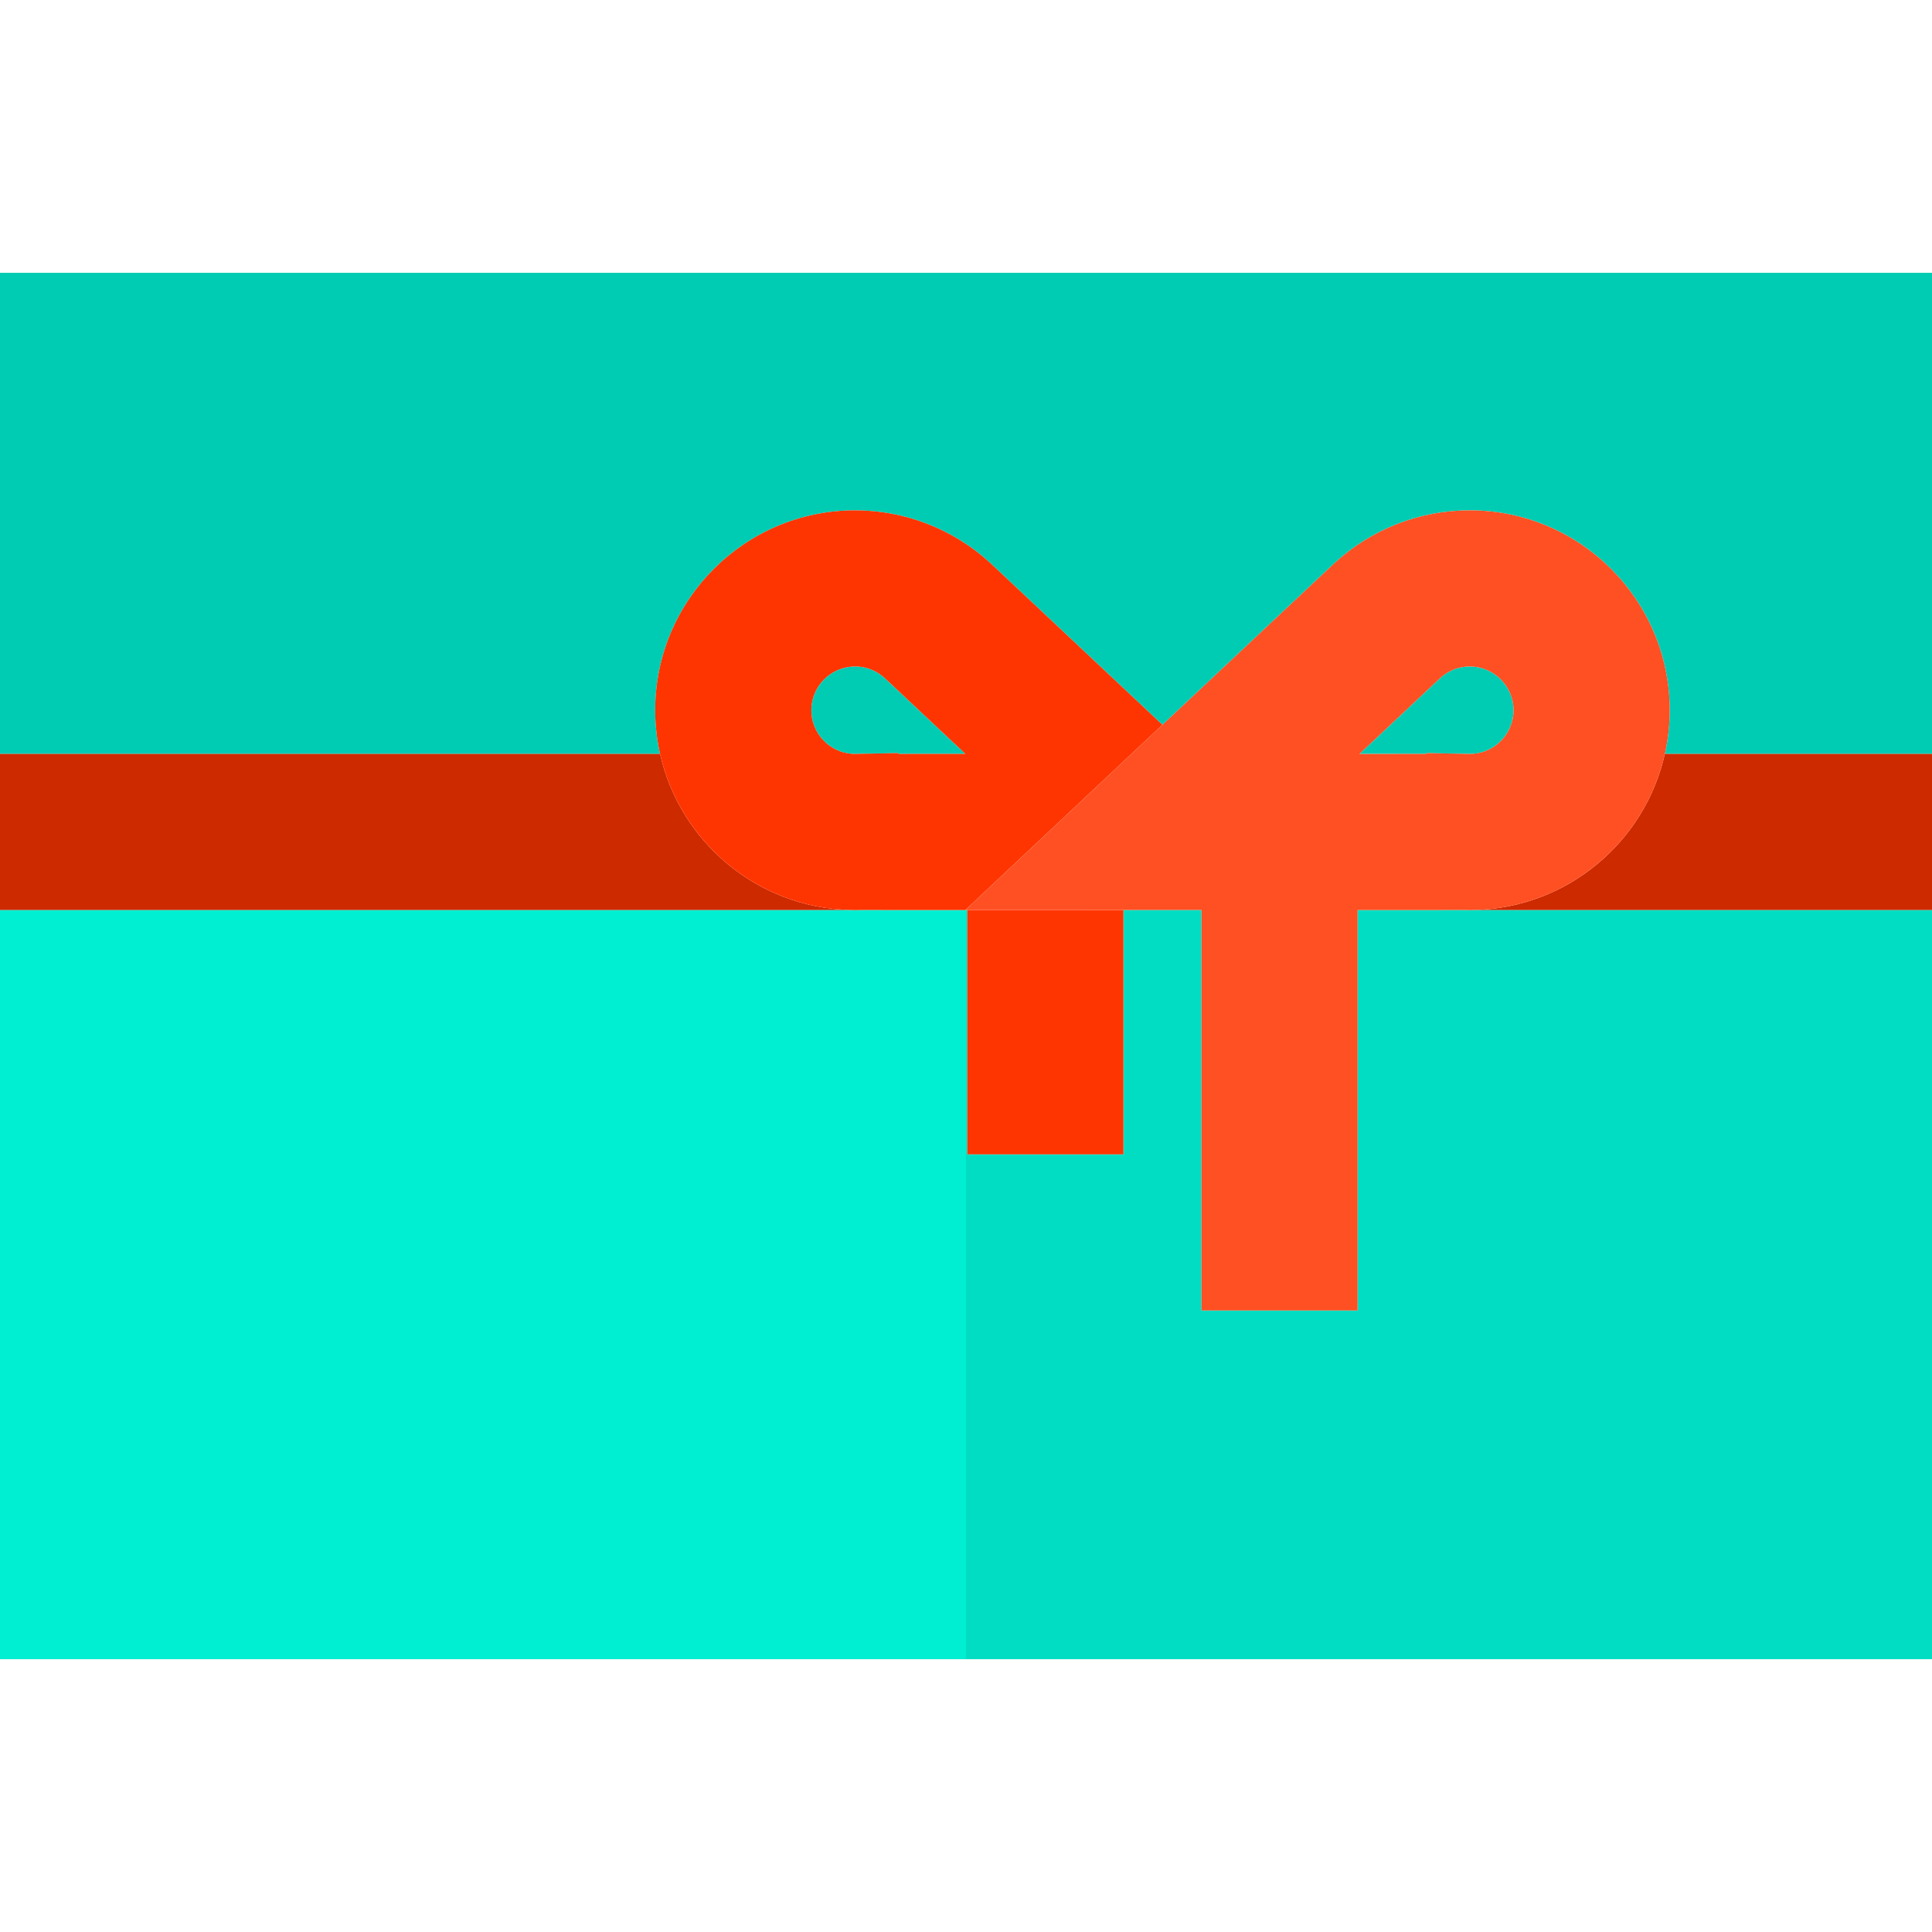
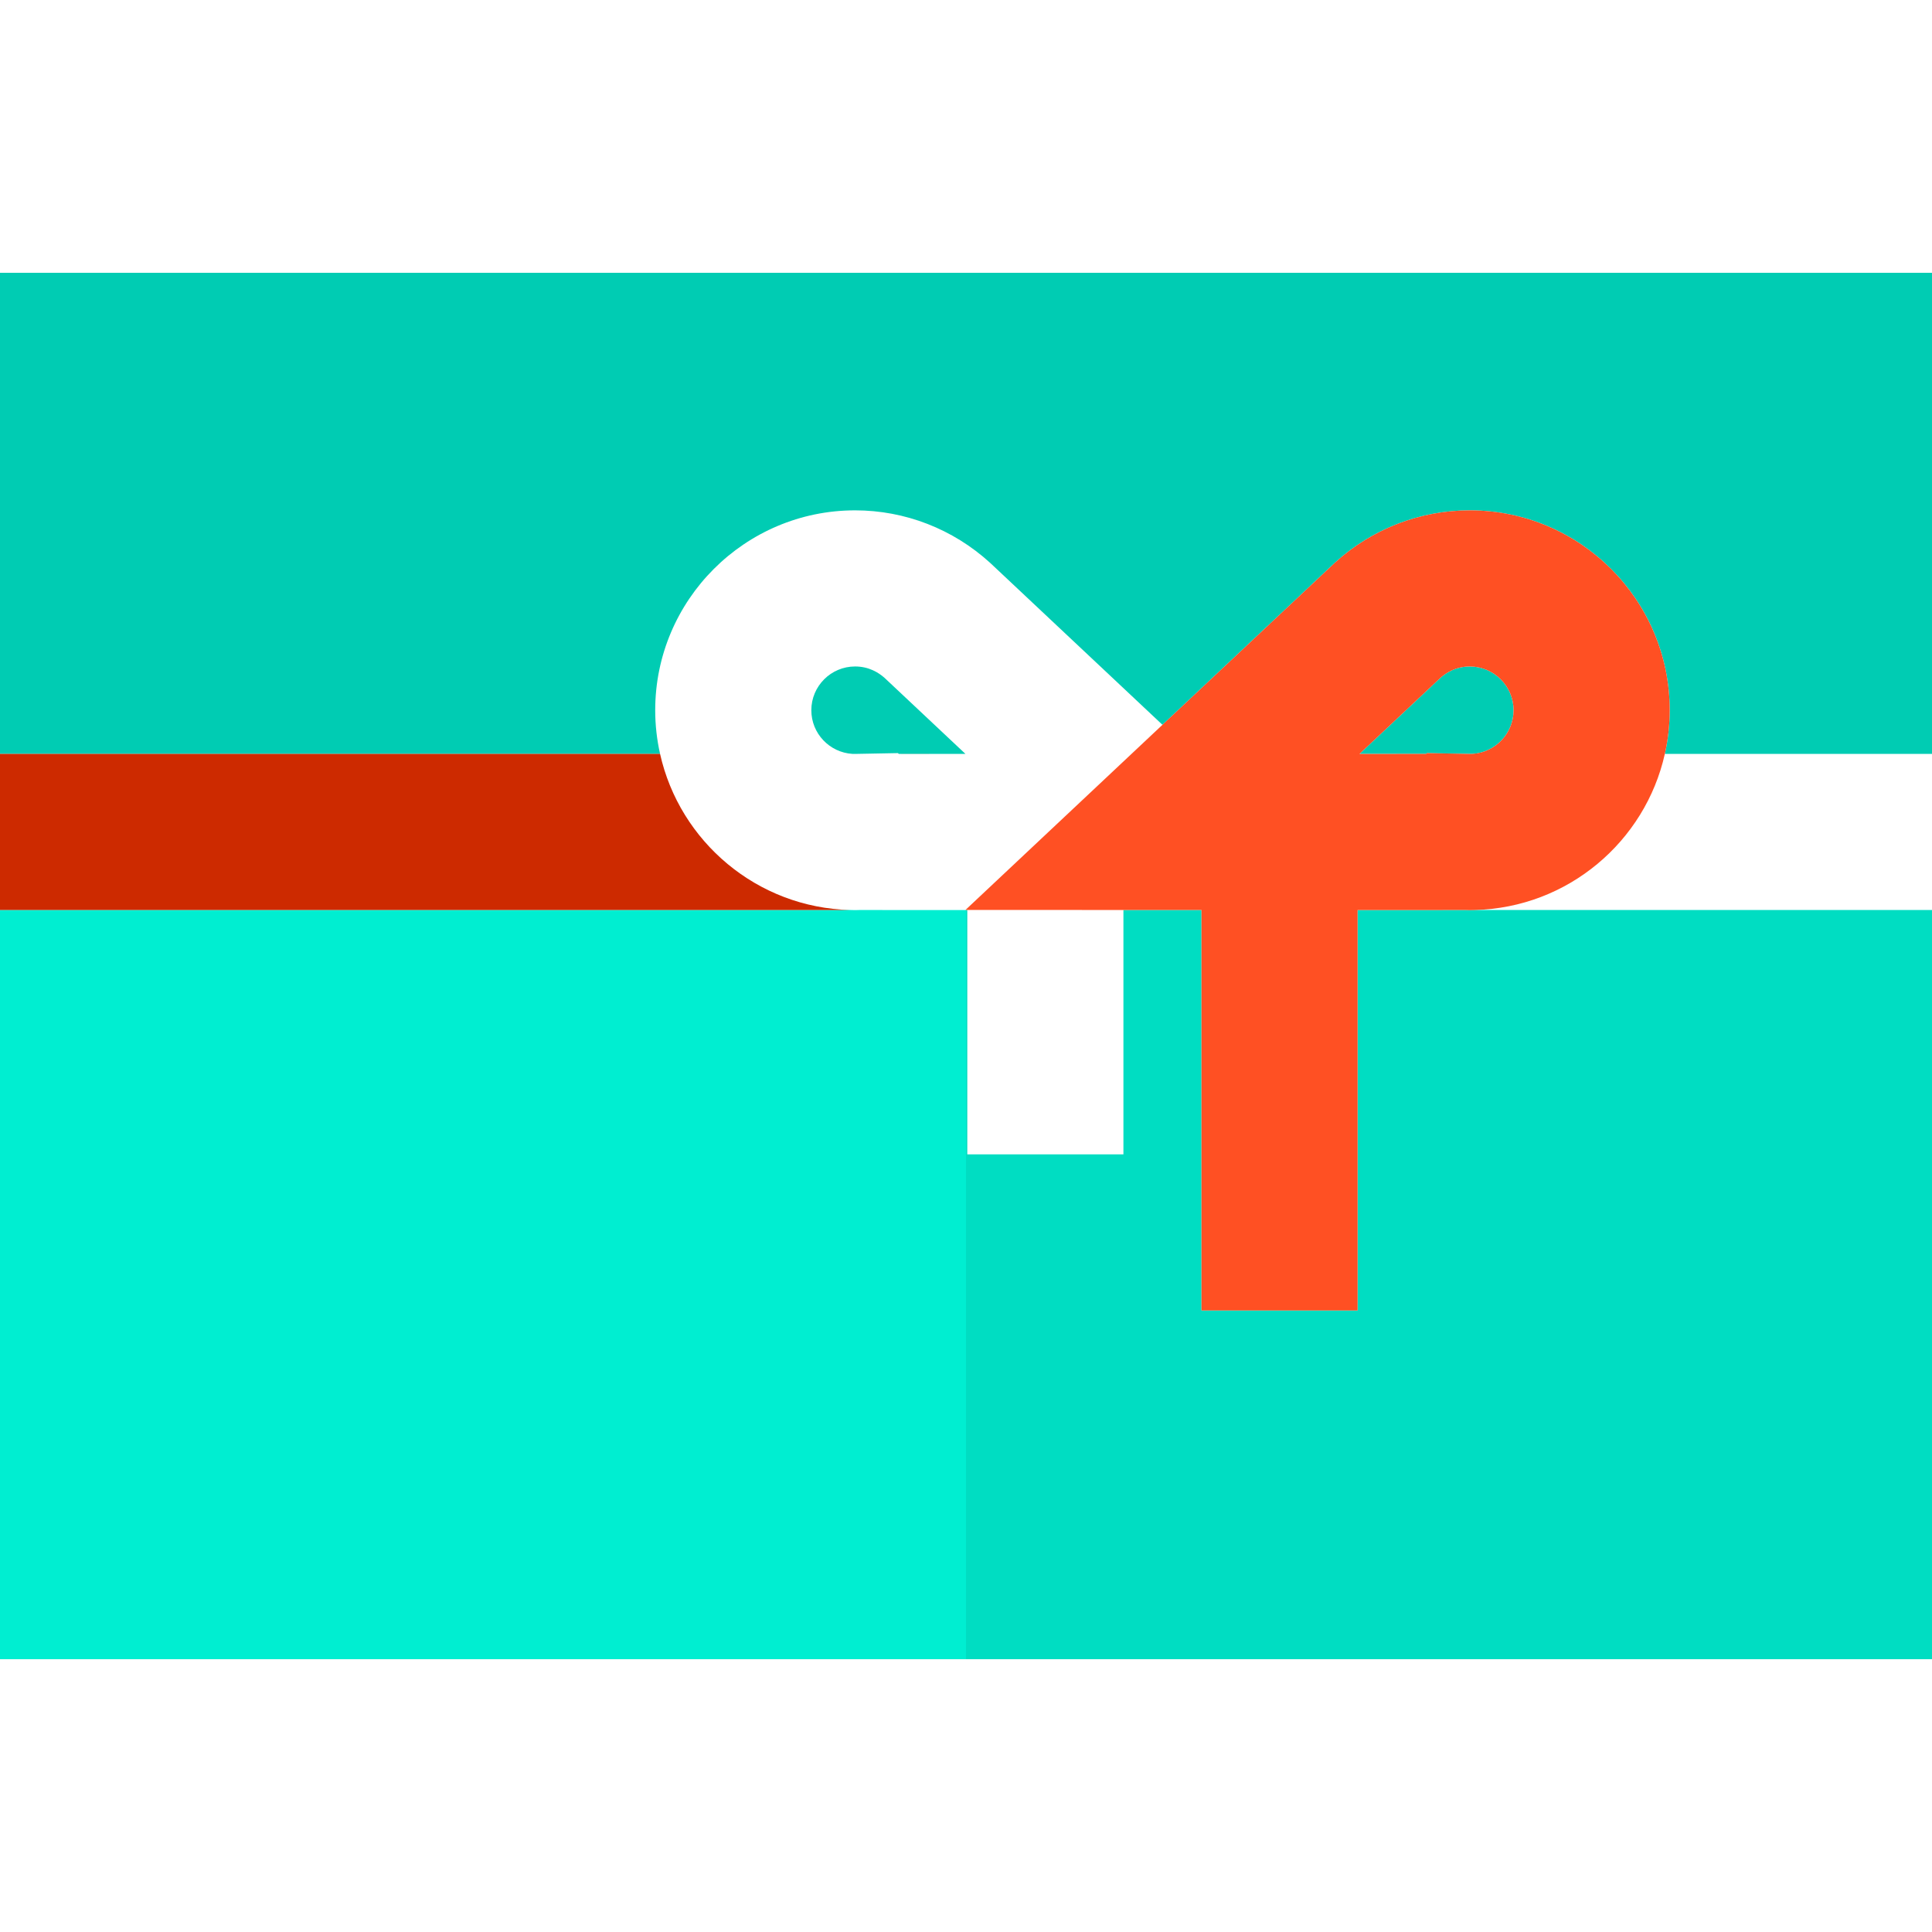
<svg xmlns="http://www.w3.org/2000/svg" height="800px" width="800px" version="1.1" id="Layer_1" viewBox="0 0 495 495" xml:space="preserve">
  <g>
    <path style="fill:#00EED1;" d="M239.958,233.163l-18.74-0.006c-0.217,0-0.472-0.001-0.749-0.005h-0.234   c-0.385,0.02-0.766,0.032-1.151,0.032c-0.419,0-0.834-0.022-1.251-0.032H0v191.959h247.5V233.163   C244.897,233.163,242.363,233.163,239.958,233.163z" />
    <path style="fill:#00DDC2;" d="M376.582,233.184c-0.393,0-0.781-0.012-1.17-0.032h-0.186c-0.29,0.004-0.555,0.005-0.779,0.005   l-18.74,0.006c-2.507,0-5.155,0-7.875,0v102.595h-40V233.155c-6.041-0.002-9.951-0.003-10-0.003c-0.049,0-3.959,0.001-10,0.003   v62.603h-40v-62.595c-0.111,0-0.222,0-0.333,0v191.948H495V233.152H377.833C377.416,233.162,377.002,233.184,376.582,233.184z" />
    <path style="fill:#00CCB3;" d="M230.102,192.954l0.136,0.198h17.113l-20.721-19.476c-1.516-1.352-4.032-2.919-7.545-2.919   c-6.184,0-11.214,5.03-11.214,11.213c0,5.951,4.663,10.823,10.525,11.182h1.121L230.102,192.954z" />
    <path style="fill:#00CCB3;" d="M365.429,193.152l0.136-0.198l10.586,0.198h1.121c5.862-0.359,10.524-5.231,10.524-11.182   c0-6.183-5.03-11.213-11.214-11.213c-3.513,0-6.029,1.567-7.545,2.919l-20.721,19.476H365.429z" />
    <path style="fill:#00CCB3;" d="M247.5,69.889H0v123.263h169.115c-0.805-3.602-1.244-7.34-1.244-11.182   c0-28.239,22.975-51.213,51.214-51.213c12.777,0,25.051,4.765,34.56,13.418l0.236,0.219l43.954,41.312l44.188-41.53   c9.509-8.653,21.782-13.418,34.56-13.418c28.239,0,51.214,22.974,51.214,51.213c0,3.841-0.439,7.58-1.244,11.182H495V69.889H247.5z   " />
    <path style="fill:#CD2A00;" d="M220.235,233.152h0.234c-0.055-0.001-0.105-0.001-0.163-0.002   C220.282,233.151,220.259,233.151,220.235,233.152z" />
    <path style="fill:#CD2A00;" d="M169.115,193.152H0v20v20h217.833C193.991,232.576,174.144,215.636,169.115,193.152z" />
    <path style="fill:#CD2A00;" d="M375.227,233.152h0.186c-0.018-0.001-0.036,0-0.054-0.001   C375.312,233.151,375.272,233.151,375.227,233.152z" />
-     <path style="fill:#CD2A00;" d="M219.333,193.155l0.183-0.003h-1.121c0.099,0.006,0.196,0.021,0.295,0.025   C218.906,193.167,219.118,193.159,219.333,193.155z" />
-     <path style="fill:#CD2A00;" d="M230.245,193.163c2.564,0,5.754,0,9.713,0c2.363,0,4.849,0,7.404,0   C247.351,193.152,230.238,193.152,230.245,193.163z" />
-     <path style="fill:#CD2A00;" d="M348.304,193.163c2.556,0,5.041,0,7.404,0c3.959,0,7.148,0,9.713,0   C365.429,193.152,348.316,193.152,348.304,193.163z" />
-     <path style="fill:#CD2A00;" d="M377.833,233.152H495v-20v-20h-68.448C421.523,215.636,401.676,232.576,377.833,233.152z" />
+     <path style="fill:#CD2A00;" d="M230.245,193.163c2.363,0,4.849,0,7.404,0   C247.351,193.152,230.238,193.152,230.245,193.163z" />
    <path style="fill:#CD2A00;" d="M376.333,193.155c0.216,0.004,0.43,0.011,0.644,0.021c0.1-0.003,0.196-0.019,0.295-0.025h-1.121   L376.333,193.155z" />
-     <path style="fill:#FF3501;" d="M217.833,233.152c0.417,0.01,0.831,0.032,1.251,0.032c0.385,0,0.766-0.012,1.151-0.032   c0.024-0.001,0.047-0.001,0.071-0.002c0.058,0.001,0.107,0.001,0.163,0.002c0.278,0.004,0.533,0.005,0.749,0.005l18.74,0.006   c2.405,0,4.939,0,7.542,0c0.111,0,0.222,0,0.333,0v62.595h40v-62.603c6.041-0.002,9.951-0.003,10-0.003   c-0.007,0-50.465-0.017-50.465-0.017l50.466-47.43l-43.954-41.312l-0.236-0.219c-9.509-8.653-21.782-13.418-34.56-13.418   c-28.239,0-51.214,22.974-51.214,51.213c0,3.841,0.439,7.58,1.244,11.182C174.144,215.636,193.991,232.576,217.833,233.152z    M207.87,181.97c0-6.183,5.03-11.213,11.214-11.213c3.513,0,6.029,1.567,7.545,2.919l20.721,19.476   c-2.544,0.011-5.029,0.011-7.392,0.011c-3.959,0-7.148,0-9.713,0c-0.007-0.011-0.144-0.209-0.144-0.209l-10.586,0.198l-0.183,0.003   c-0.215,0.004-0.428,0.011-0.643,0.021c-0.1-0.003-0.196-0.019-0.295-0.025C212.533,192.793,207.87,187.921,207.87,181.97z" />
    <path style="fill:#FF5023;" d="M247.368,233.135l50.458,0.017c0.056,0,3.966,0.001,10.007,0.003v102.603h40V233.163   c2.72,0,5.368,0,7.875,0l18.74-0.006c0.224,0,0.489-0.001,0.779-0.005c0.045,0,0.085-0.001,0.132-0.001   c0.018,0.001,0.036,0,0.054,0.001c0.388,0.019,0.777,0.032,1.17,0.032c0.419,0,0.834-0.022,1.251-0.032   c23.843-0.576,43.69-17.516,48.719-40c0.806-3.602,1.244-7.34,1.244-11.182c0-28.239-22.975-51.213-51.214-51.213   c-12.777,0-25.051,4.765-34.56,13.418l-44.188,41.53L247.368,233.135z M376.582,170.757c6.184,0,11.214,5.03,11.214,11.213   c0,5.95-4.662,10.823-10.524,11.182c-0.099,0.006-0.196,0.021-0.295,0.025c-0.214-0.01-0.428-0.018-0.644-0.021l-0.182-0.003   l-10.586-0.198l-0.136,0.198c-2.572,0.011-5.761,0.011-9.72,0.011c-2.363,0-4.849,0-7.404,0   c0.012-0.011,20.733-19.487,20.733-19.487C370.553,172.325,373.07,170.757,376.582,170.757z" />
  </g>
</svg>